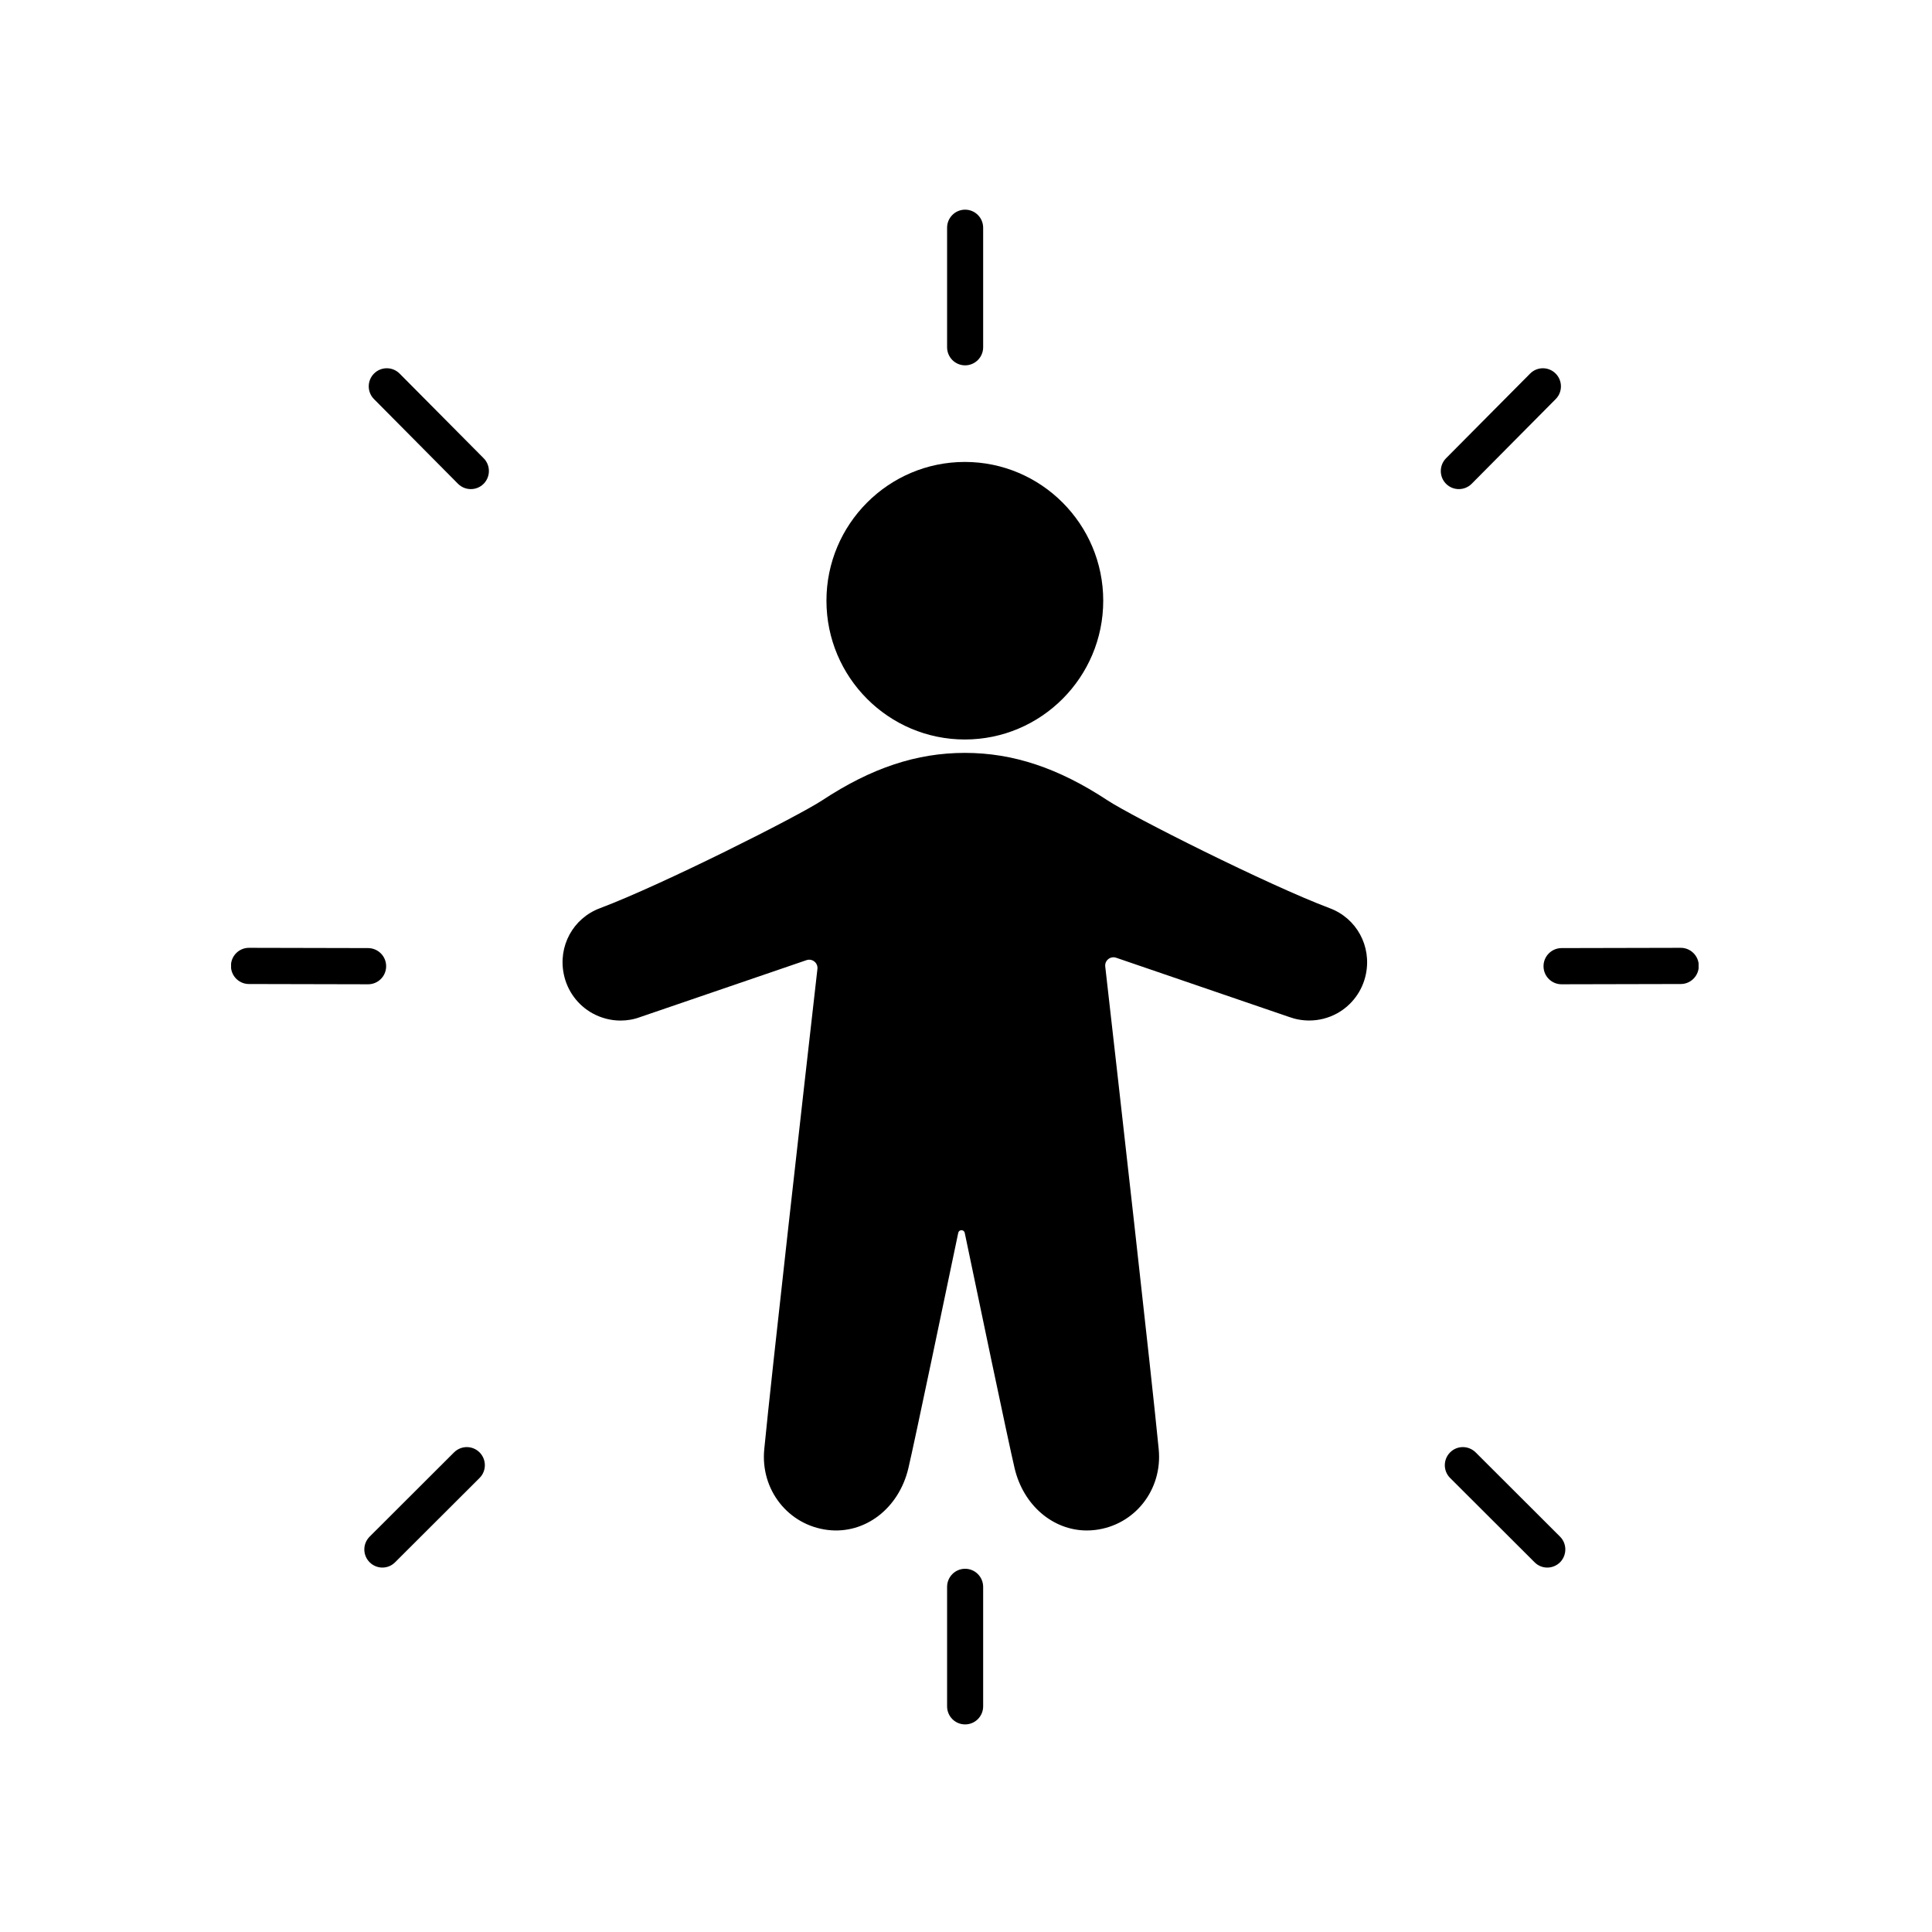
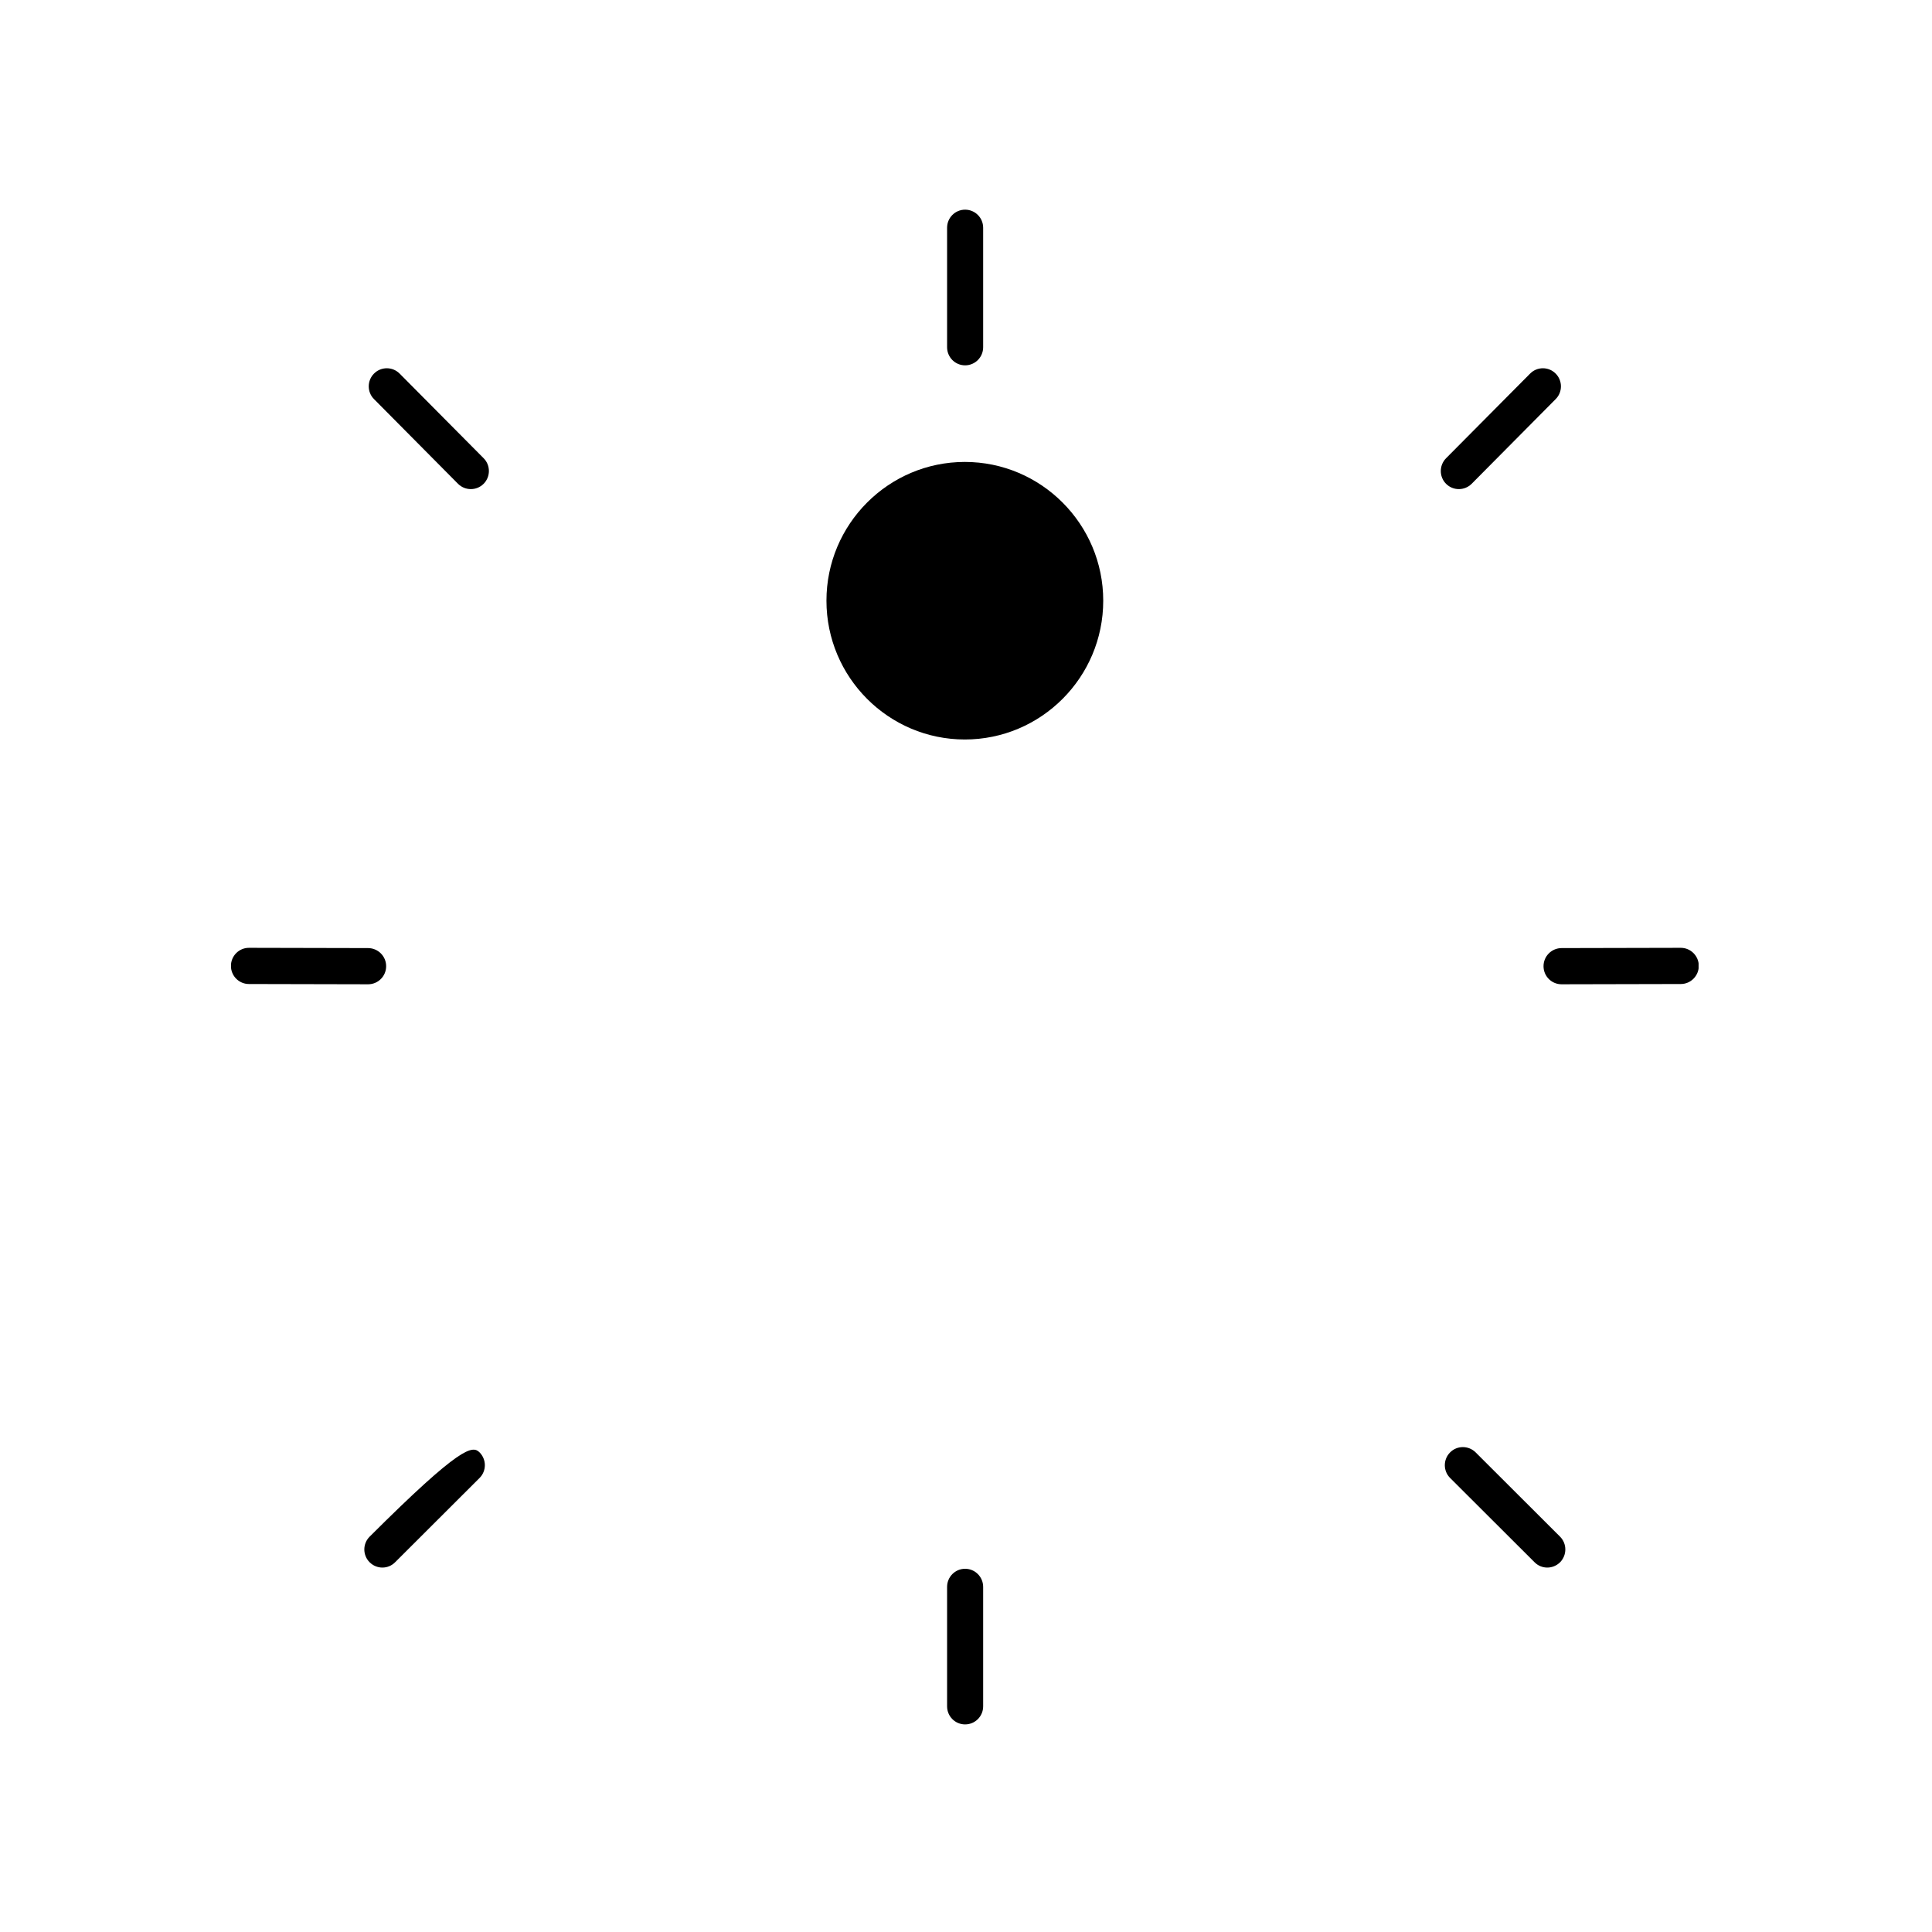
<svg xmlns="http://www.w3.org/2000/svg" width="300" viewBox="0 0 224.88 225" height="300" preserveAspectRatio="xMidYMid meet">
  <defs>
    <clipPath id="8e8435be15">
      <path d="M 110 24.148 L 115 24.148 L 115 43 L 110 43 Z M 110 24.148 " clip-rule="nonzero" />
    </clipPath>
    <clipPath id="f7cf9a808c">
      <path d="M 179 110 L 197.758 110 L 197.758 115 L 179 115 Z M 179 110 " clip-rule="nonzero" />
    </clipPath>
    <clipPath id="9cae81312f">
      <path d="M 26.852 110 L 45 110 L 45 115 L 26.852 115 Z M 26.852 110 " clip-rule="nonzero" />
    </clipPath>
  </defs>
  <path fill="#000000" d="M 112.305 53.797 C 103.418 53.797 96.188 61.043 96.188 69.957 C 96.188 78.875 103.418 86.121 112.305 86.121 C 121.191 86.121 128.422 78.875 128.422 69.957 C 128.422 61.043 121.191 53.797 112.305 53.797 " fill-opacity="1" fill-rule="nonzero" />
-   <path fill="#000000" d="M 154.809 105.773 C 147.578 103.055 131.746 95.074 128.918 93.207 C 123.199 89.438 117.918 87.68 112.305 87.68 C 106.691 87.68 101.41 89.438 95.691 93.207 C 92.863 95.074 77.031 103.055 69.801 105.773 C 66.676 106.945 64.91 110.191 65.605 113.484 C 66.008 115.414 67.23 117.066 68.953 118.016 C 69.973 118.574 71.098 118.855 72.215 118.855 C 72.996 118.855 73.773 118.719 74.512 118.441 L 93.863 111.82 C 94.535 111.59 95.215 112.133 95.137 112.84 C 93.547 126.828 89.785 160.125 88.945 168.777 C 88.48 173.492 91.734 177.625 96.348 178.18 C 100.676 178.699 104.617 175.676 105.727 170.996 C 106.434 168.031 110.285 149.551 111.535 143.582 C 111.621 143.164 112.207 143.164 112.293 143.582 C 113.535 149.551 117.395 168.027 118.102 170.996 C 119.129 175.324 122.582 178.238 126.516 178.238 C 126.832 178.238 127.152 178.219 127.48 178.18 C 132.094 177.625 135.344 173.492 134.883 168.777 C 134.035 160.066 130.227 126.371 128.656 112.562 C 128.574 111.852 129.258 111.309 129.93 111.539 L 150.035 118.422 C 150.809 118.707 151.605 118.848 152.41 118.848 C 153.531 118.848 154.648 118.57 155.656 118.016 C 157.379 117.066 158.602 115.414 159.004 113.484 C 159.699 110.191 157.934 106.945 154.809 105.773 " fill-opacity="1" fill-rule="nonzero" />
  <g clip-path="url(#8e8435be15)">
    <path fill="#000000" d="M 112.336 42.547 C 111.176 42.547 110.238 41.602 110.238 40.441 L 110.238 26.523 C 110.238 25.359 111.176 24.418 112.336 24.418 C 113.496 24.418 114.438 25.359 114.438 26.523 L 114.438 40.441 C 114.438 41.602 113.496 42.547 112.336 42.547 " fill-opacity="1" fill-rule="nonzero" />
  </g>
  <path fill="#000000" d="M 112.336 200.824 C 111.176 200.824 110.238 199.887 110.238 198.719 L 110.238 184.809 C 110.238 183.645 111.176 182.699 112.336 182.699 C 113.496 182.699 114.438 183.645 114.438 184.809 L 114.438 198.719 C 114.438 199.887 113.496 200.824 112.336 200.824 " fill-opacity="1" fill-rule="nonzero" />
  <path fill="#000000" d="M 169.836 56.961 C 169.297 56.961 168.762 56.758 168.352 56.348 C 167.531 55.531 167.531 54.191 168.348 53.367 L 178.137 43.508 C 178.953 42.684 180.285 42.68 181.105 43.5 C 181.93 44.32 181.934 45.66 181.113 46.48 L 171.328 56.344 C 170.918 56.754 170.375 56.961 169.836 56.961 " fill-opacity="1" fill-rule="nonzero" />
  <path fill="#000000" d="M 180.137 182.559 C 179.602 182.559 179.066 182.355 178.656 181.941 L 168.82 172.125 C 168 171.309 167.996 169.977 168.816 169.148 C 169.633 168.324 170.961 168.324 171.789 169.141 L 181.621 178.957 C 182.441 179.777 182.441 181.109 181.629 181.938 C 181.215 182.348 180.676 182.559 180.137 182.559 " fill-opacity="1" fill-rule="nonzero" />
  <g clip-path="url(#f7cf9a808c)">
    <path fill="#000000" d="M 181.801 114.629 C 180.641 114.629 179.699 113.691 179.699 112.527 C 179.695 111.363 180.637 110.422 181.797 110.414 L 195.676 110.383 C 195.676 110.383 195.676 110.383 195.68 110.383 C 196.836 110.383 197.777 111.324 197.781 112.484 C 197.781 113.648 196.844 114.598 195.684 114.598 L 181.809 114.629 C 181.801 114.629 181.801 114.629 181.801 114.629 " fill-opacity="1" fill-rule="nonzero" />
  </g>
  <path fill="#000000" d="M 54.773 56.961 C 54.234 56.961 53.691 56.754 53.281 56.344 L 43.496 46.48 C 42.676 45.66 42.68 44.32 43.504 43.5 C 44.328 42.68 45.66 42.684 46.48 43.508 L 56.266 53.367 C 57.086 54.191 57.078 55.531 56.258 56.348 C 55.848 56.758 55.312 56.961 54.773 56.961 " fill-opacity="1" fill-rule="nonzero" />
-   <path fill="#000000" d="M 44.473 182.559 C 43.934 182.559 43.395 182.348 42.984 181.938 C 42.16 181.109 42.168 179.777 42.988 178.957 L 52.82 169.141 C 53.648 168.324 54.973 168.324 55.793 169.148 C 56.613 169.977 56.609 171.309 55.789 172.125 L 45.953 181.941 C 45.543 182.355 45.008 182.559 44.473 182.559 " fill-opacity="1" fill-rule="nonzero" />
+   <path fill="#000000" d="M 44.473 182.559 C 43.934 182.559 43.395 182.348 42.984 181.938 C 42.16 181.109 42.168 179.777 42.988 178.957 C 53.648 168.324 54.973 168.324 55.793 169.148 C 56.613 169.977 56.609 171.309 55.789 172.125 L 45.953 181.941 C 45.543 182.355 45.008 182.559 44.473 182.559 " fill-opacity="1" fill-rule="nonzero" />
  <g clip-path="url(#9cae81312f)">
    <path fill="#000000" d="M 42.809 114.629 C 42.809 114.629 42.809 114.629 42.801 114.629 L 28.926 114.598 C 27.77 114.598 26.828 113.648 26.836 112.484 C 26.836 111.324 27.773 110.383 28.934 110.383 L 42.812 110.414 C 43.973 110.422 44.914 111.363 44.91 112.527 C 44.91 113.691 43.969 114.629 42.809 114.629 " fill-opacity="1" fill-rule="nonzero" />
  </g>
</svg>